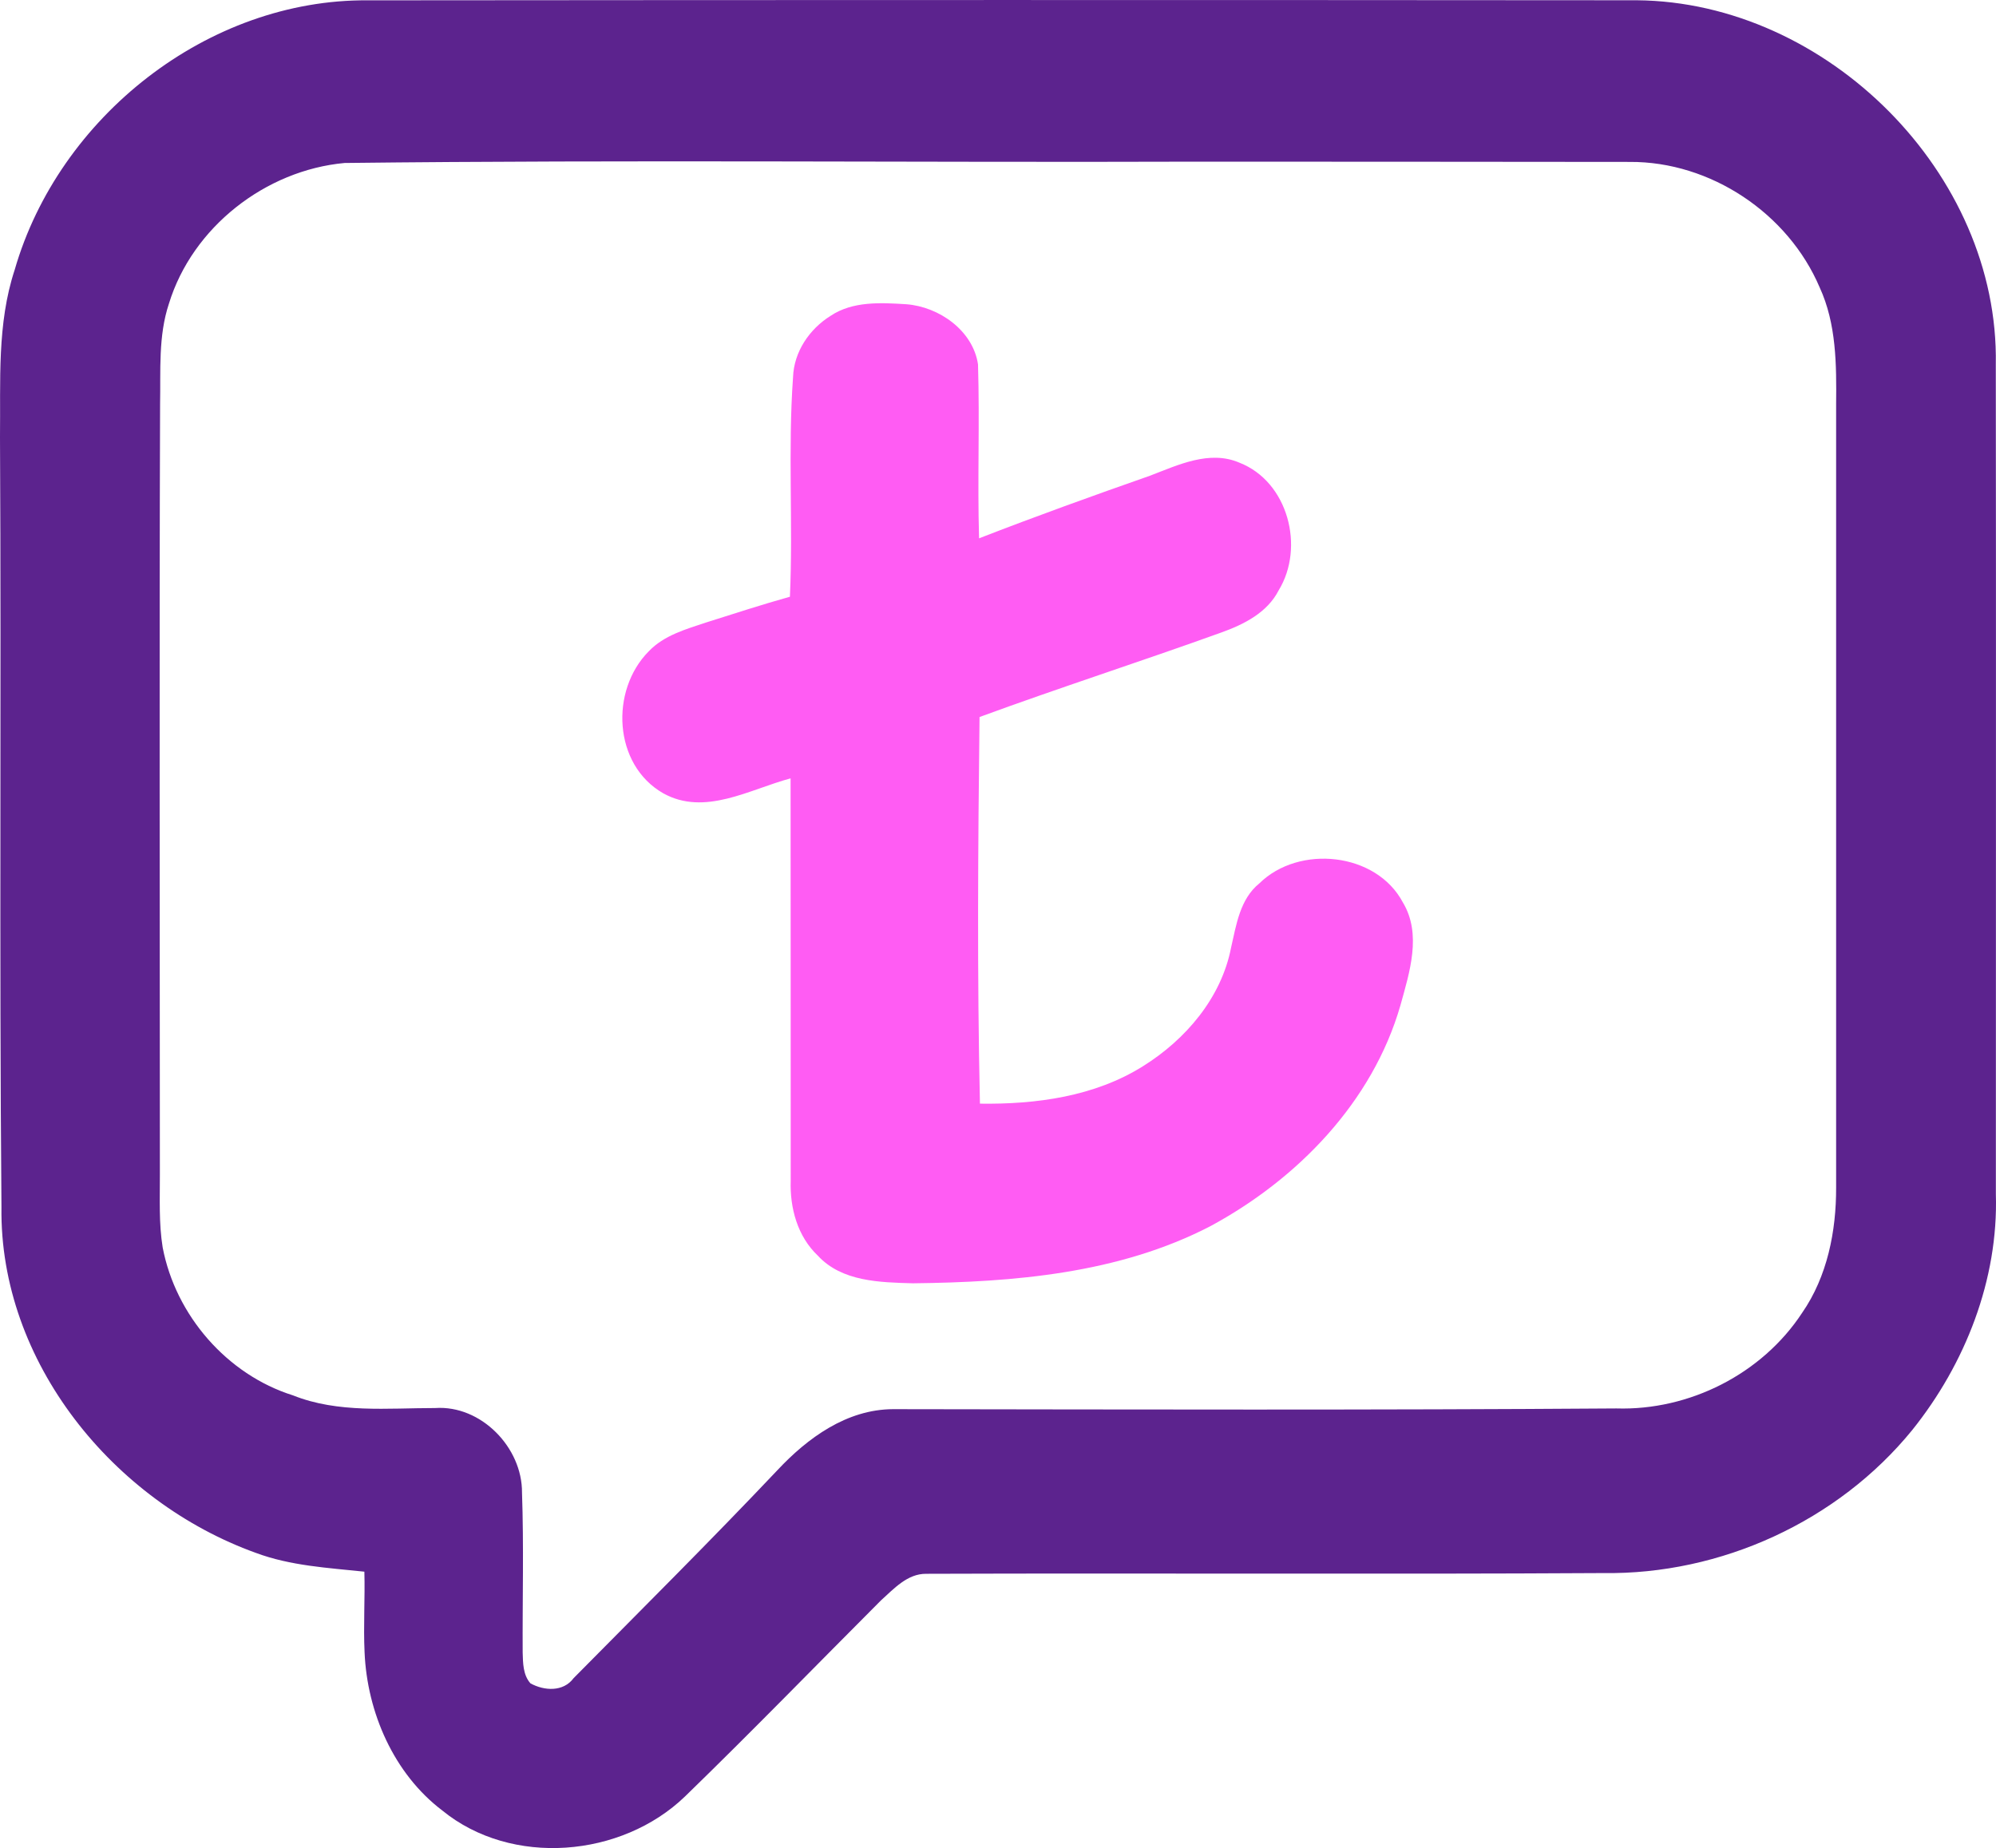
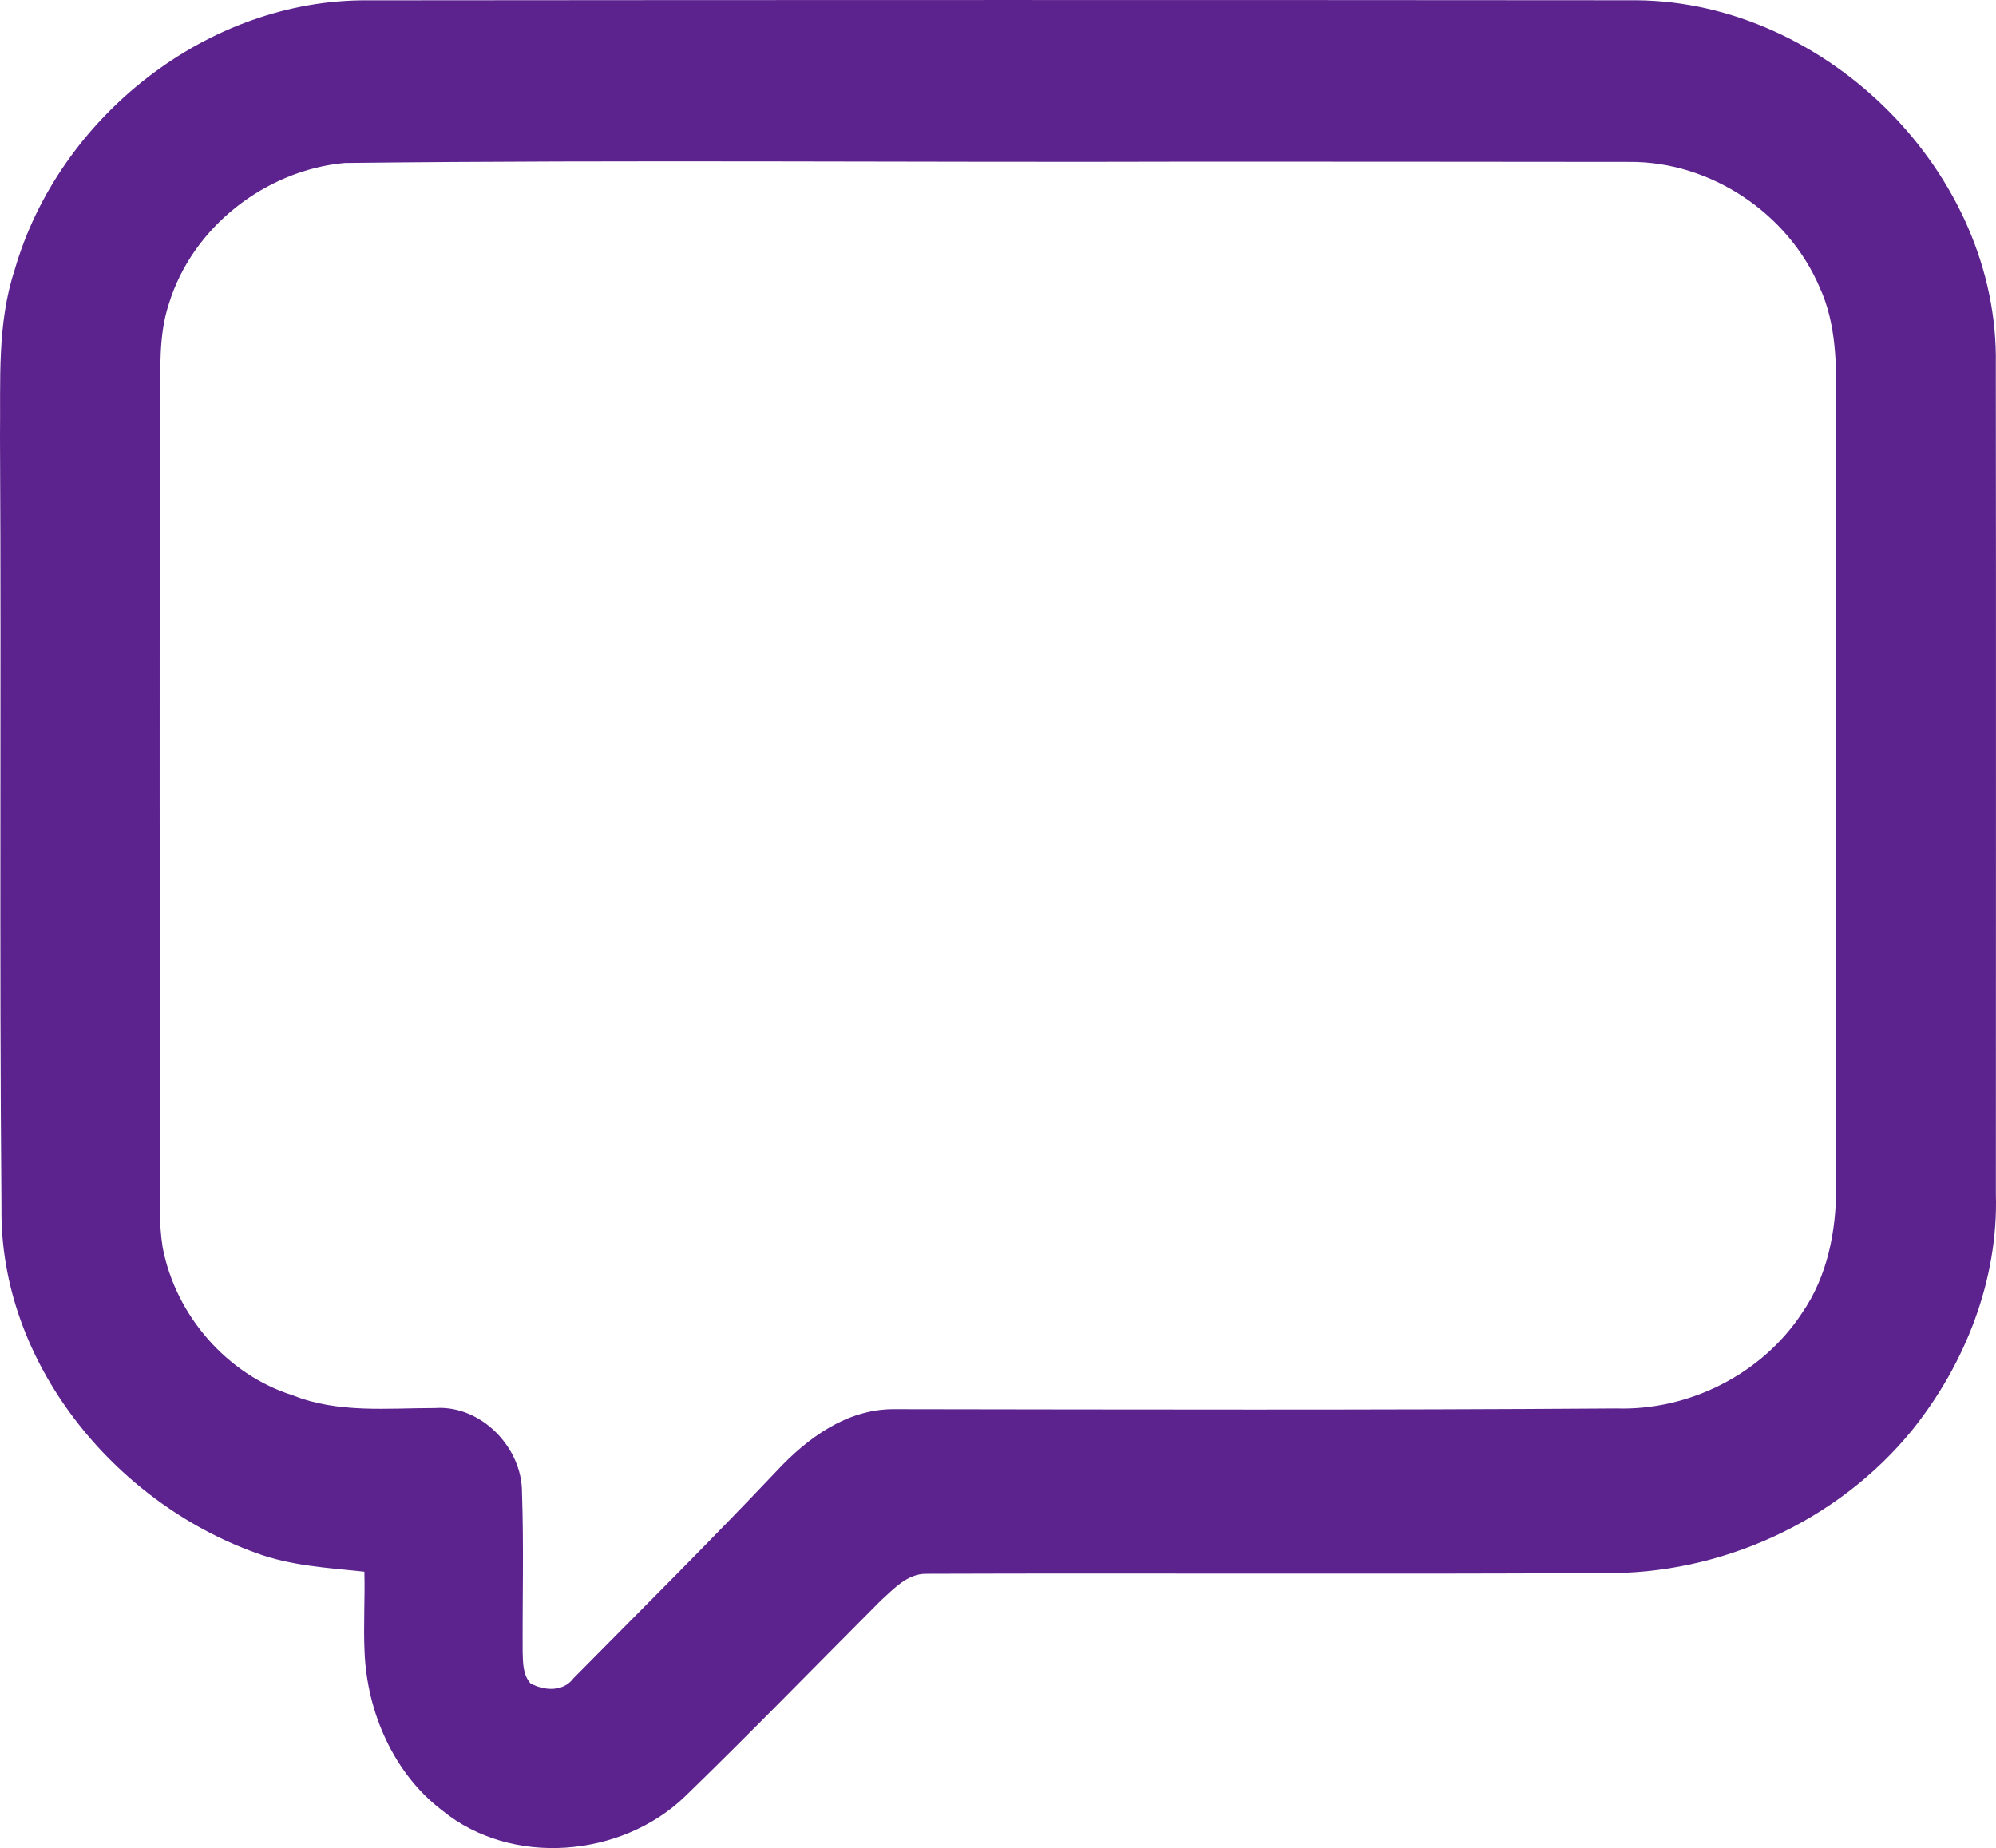
<svg xmlns="http://www.w3.org/2000/svg" id="katman_2" data-name="katman 2" viewBox="0 0 300.62 278.38">
  <defs>
    <style>
      .cls-1 {
        fill: #ff5cf3;
      }

      .cls-2 {
        fill: #5c238e;
      }
    </style>
  </defs>
  <g id="katman_1" data-name="katman 1">
    <g>
-       <path class="cls-1" d="M125.09,47.58c3.34-2.24,7.59-1.99,11.42-1.75,4.93.38,10.03,3.96,10.79,9.06.27,8.73-.1,17.47.16,26.2,8.52-3.31,17.12-6.41,25.74-9.43,4.22-1.61,8.96-3.91,13.48-1.96,7.32,2.86,9.88,12.73,5.9,19.23-1.72,3.37-5.26,5.14-8.67,6.36-12.09,4.36-24.32,8.29-36.38,12.72-.23,19.41-.37,38.83.06,58.24,8.45.12,17.29-1.07,24.57-5.65,6.41-4,11.78-10.28,13.25-17.84.79-3.44,1.34-7.33,4.26-9.69,5.97-5.88,17.61-4.7,21.62,2.87,2.88,4.78,1,10.54-.37,15.5-4.2,14.58-15.51,26.19-28.63,33.27-13.76,7.13-29.56,8.43-44.79,8.6-4.96-.14-10.7-.23-14.32-4.16-3.07-2.9-4.23-7.19-4.09-11.3-.01-20.2,0-40.4-.02-60.6-6.16,1.64-12.94,5.75-19.21,2.23-7.5-4.31-8-15.48-2.15-21.37,2.29-2.41,5.6-3.33,8.66-4.35,4.19-1.32,8.37-2.69,12.6-3.87.49-11.02-.32-22.07.47-33.07.13-3.82,2.47-7.26,5.65-9.24Z" />
      <path class="cls-2" d="M2.21,40.65C8.84,17.64,31.29-.17,55.45.05c63.69-.06,127.39-.06,191.08-.01,28.62.25,54.58,26.09,54.06,54.86.05,41.65.01,83.31.01,124.96.39,12.88-4.6,25.59-12.6,35.56-11.2,13.76-28.83,21.8-46.55,21.54-33.98.2-67.97-.01-101.95.11-2.84-.03-4.87,2.26-6.81,4-9.83,9.85-19.53,19.84-29.52,29.54-9.55,9.21-26.11,10.64-36.55,2.12-7.32-5.55-11.33-14.8-11.71-23.84-.19-4.05.08-8.1-.03-12.14-5.5-.58-11.11-.88-16.34-2.83C17.1,226.21-.1,205.17.22,181.84c-.34-38.65-.01-77.31-.22-115.96.1-8.44-.47-17.1,2.21-25.23M51.91,24.55c-11.93,1.09-22.94,9.68-26.47,21.2-1.62,4.87-1.23,10.08-1.33,15.13-.13,38.67-.03,77.34-.03,116.01.01,3.67-.17,7.37.42,11.02,1.95,10.21,9.67,19.15,19.62,22.28,6.81,2.72,14.26,1.91,21.42,1.91,6.91-.47,13.13,5.95,13.08,12.74.28,8.02.06,16.05.1,24.08.05,1.58.04,3.37,1.17,4.65,2.07,1.14,4.95,1.32,6.5-.78,10.27-10.39,20.64-20.7,30.68-31.31,4.56-4.88,10.46-9.18,17.42-9.21,36.31.05,72.63.15,108.95-.11,10.99.34,21.94-5.19,27.98-14.4,3.8-5.49,5.14-12.3,5.12-18.87.01-39.34.01-78.67,0-118.01.06-5.93.05-12.1-2.48-17.59-4.75-11.16-16.43-18.97-28.59-18.9-21.66-.04-43.33-.02-64.99-.04-42.86.14-85.72-.3-128.57.2Z" />
    </g>
  </g>
</svg>